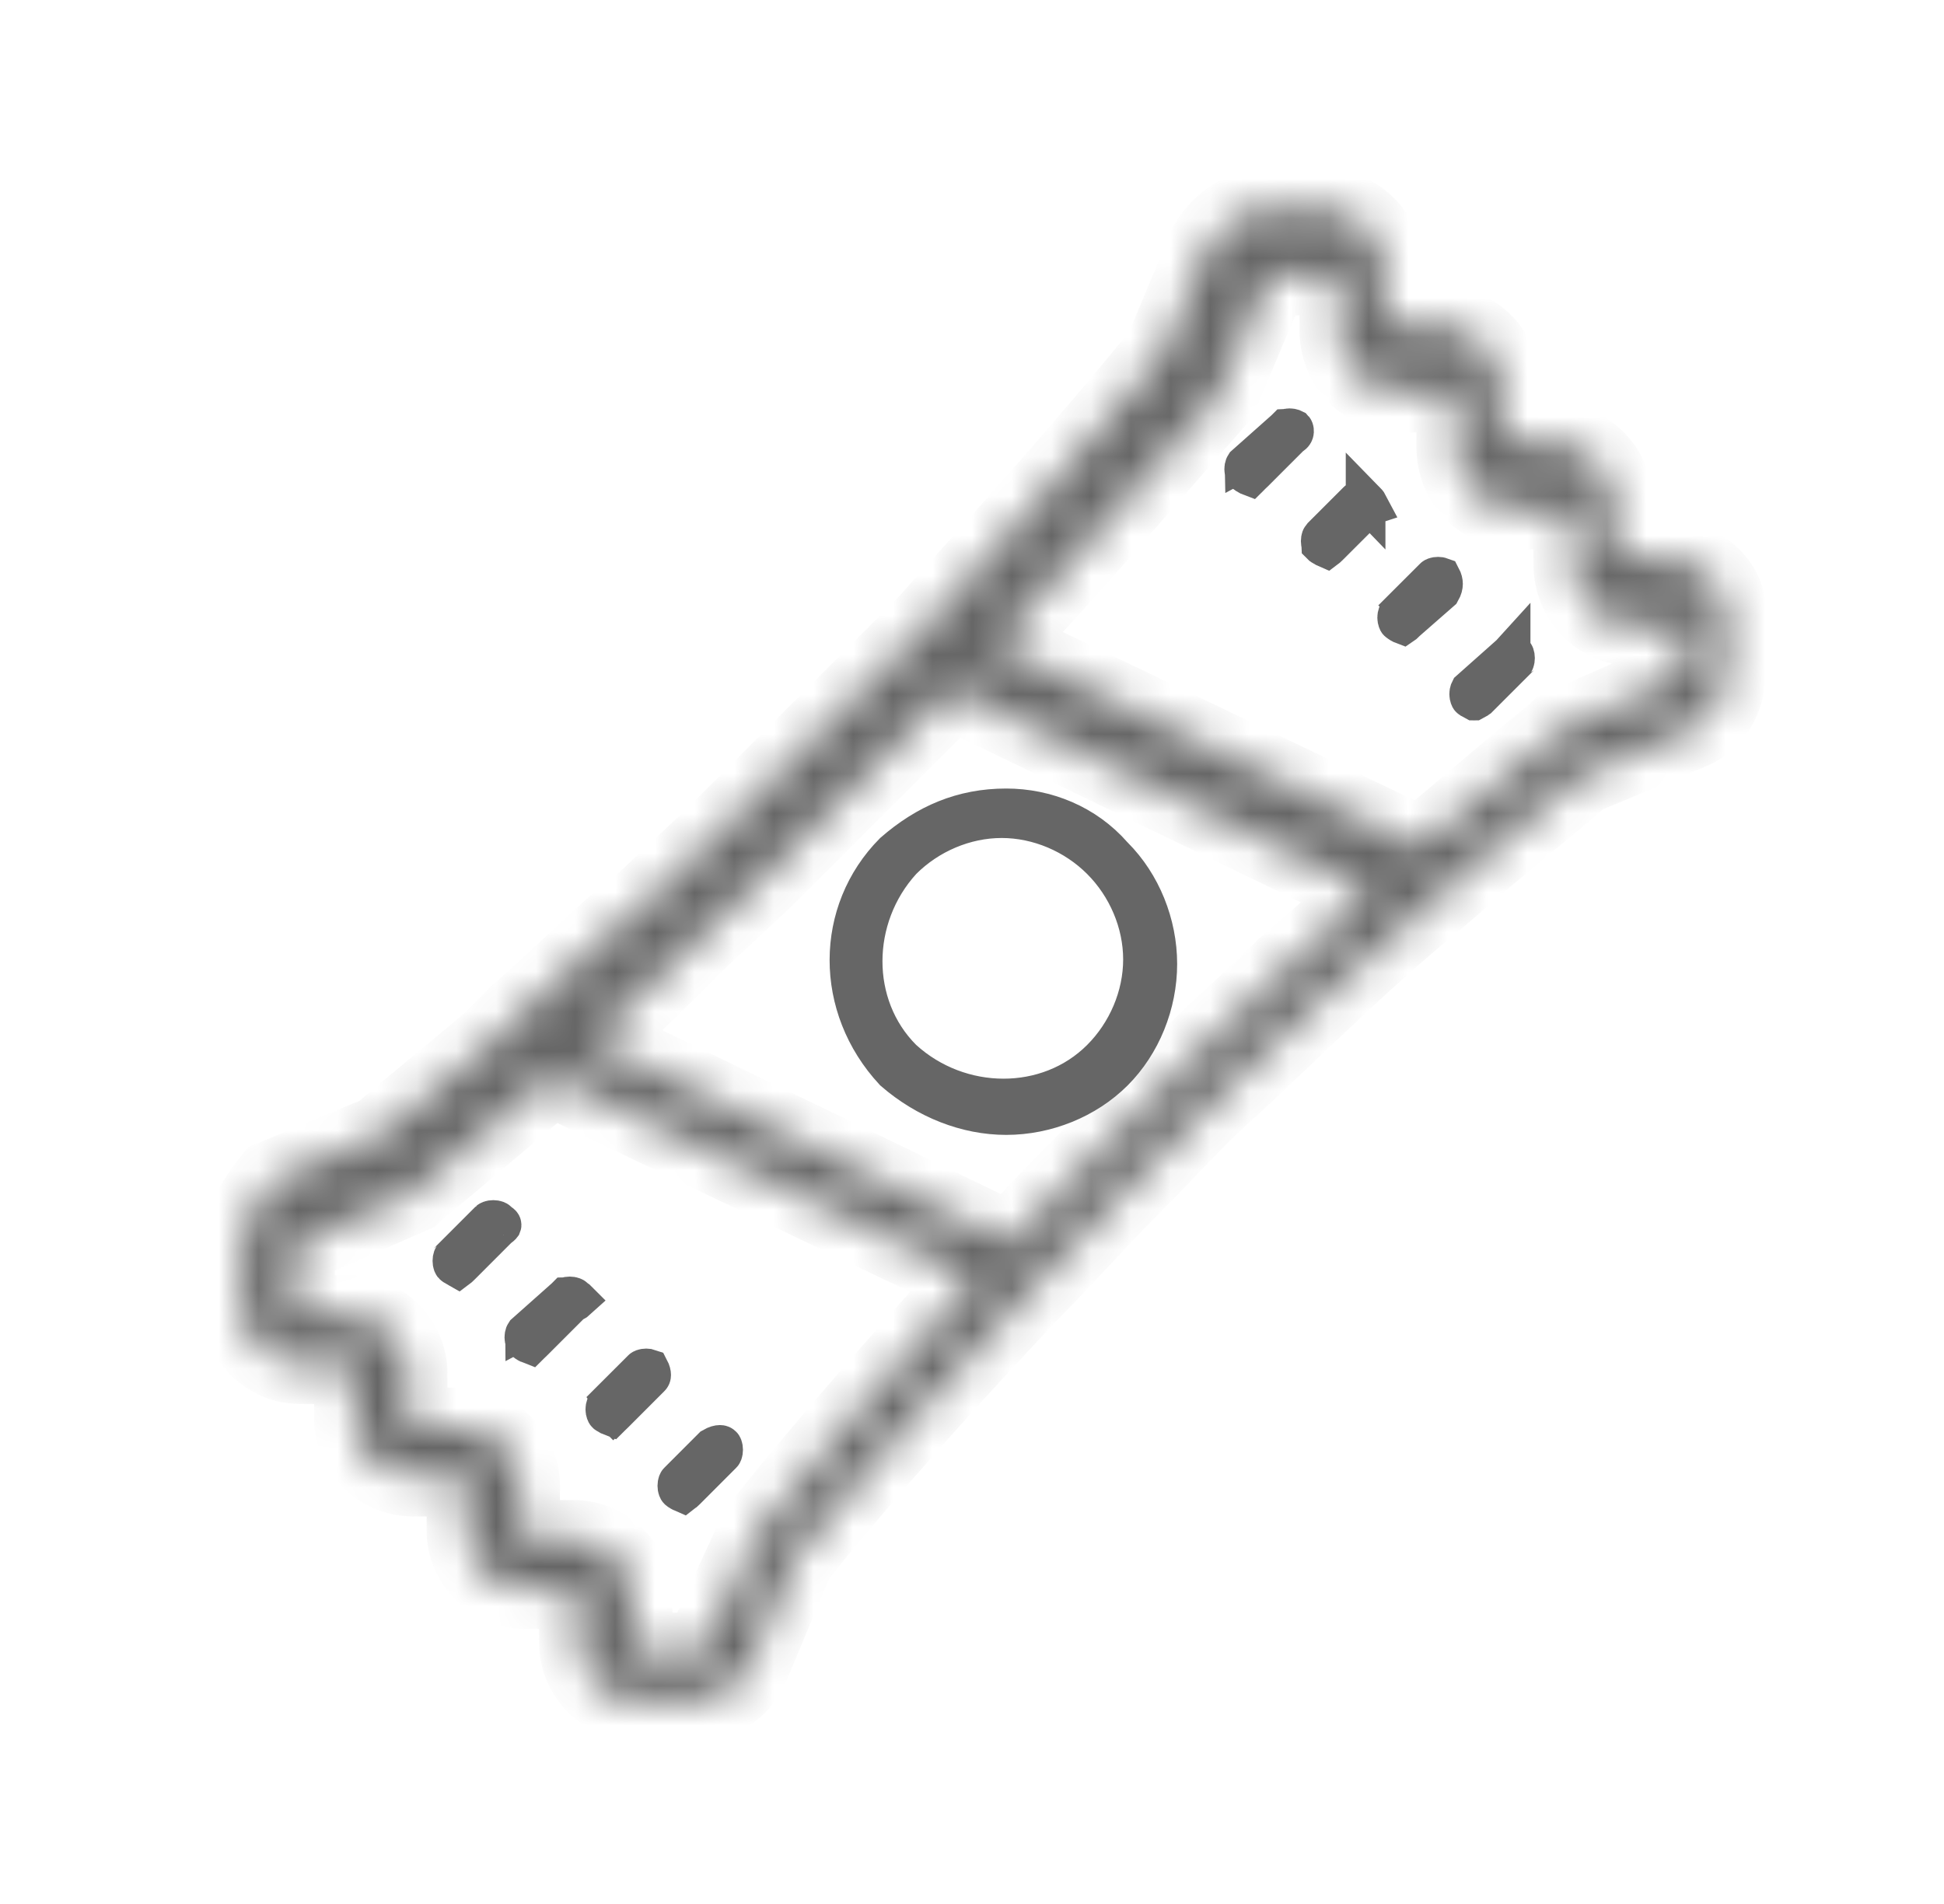
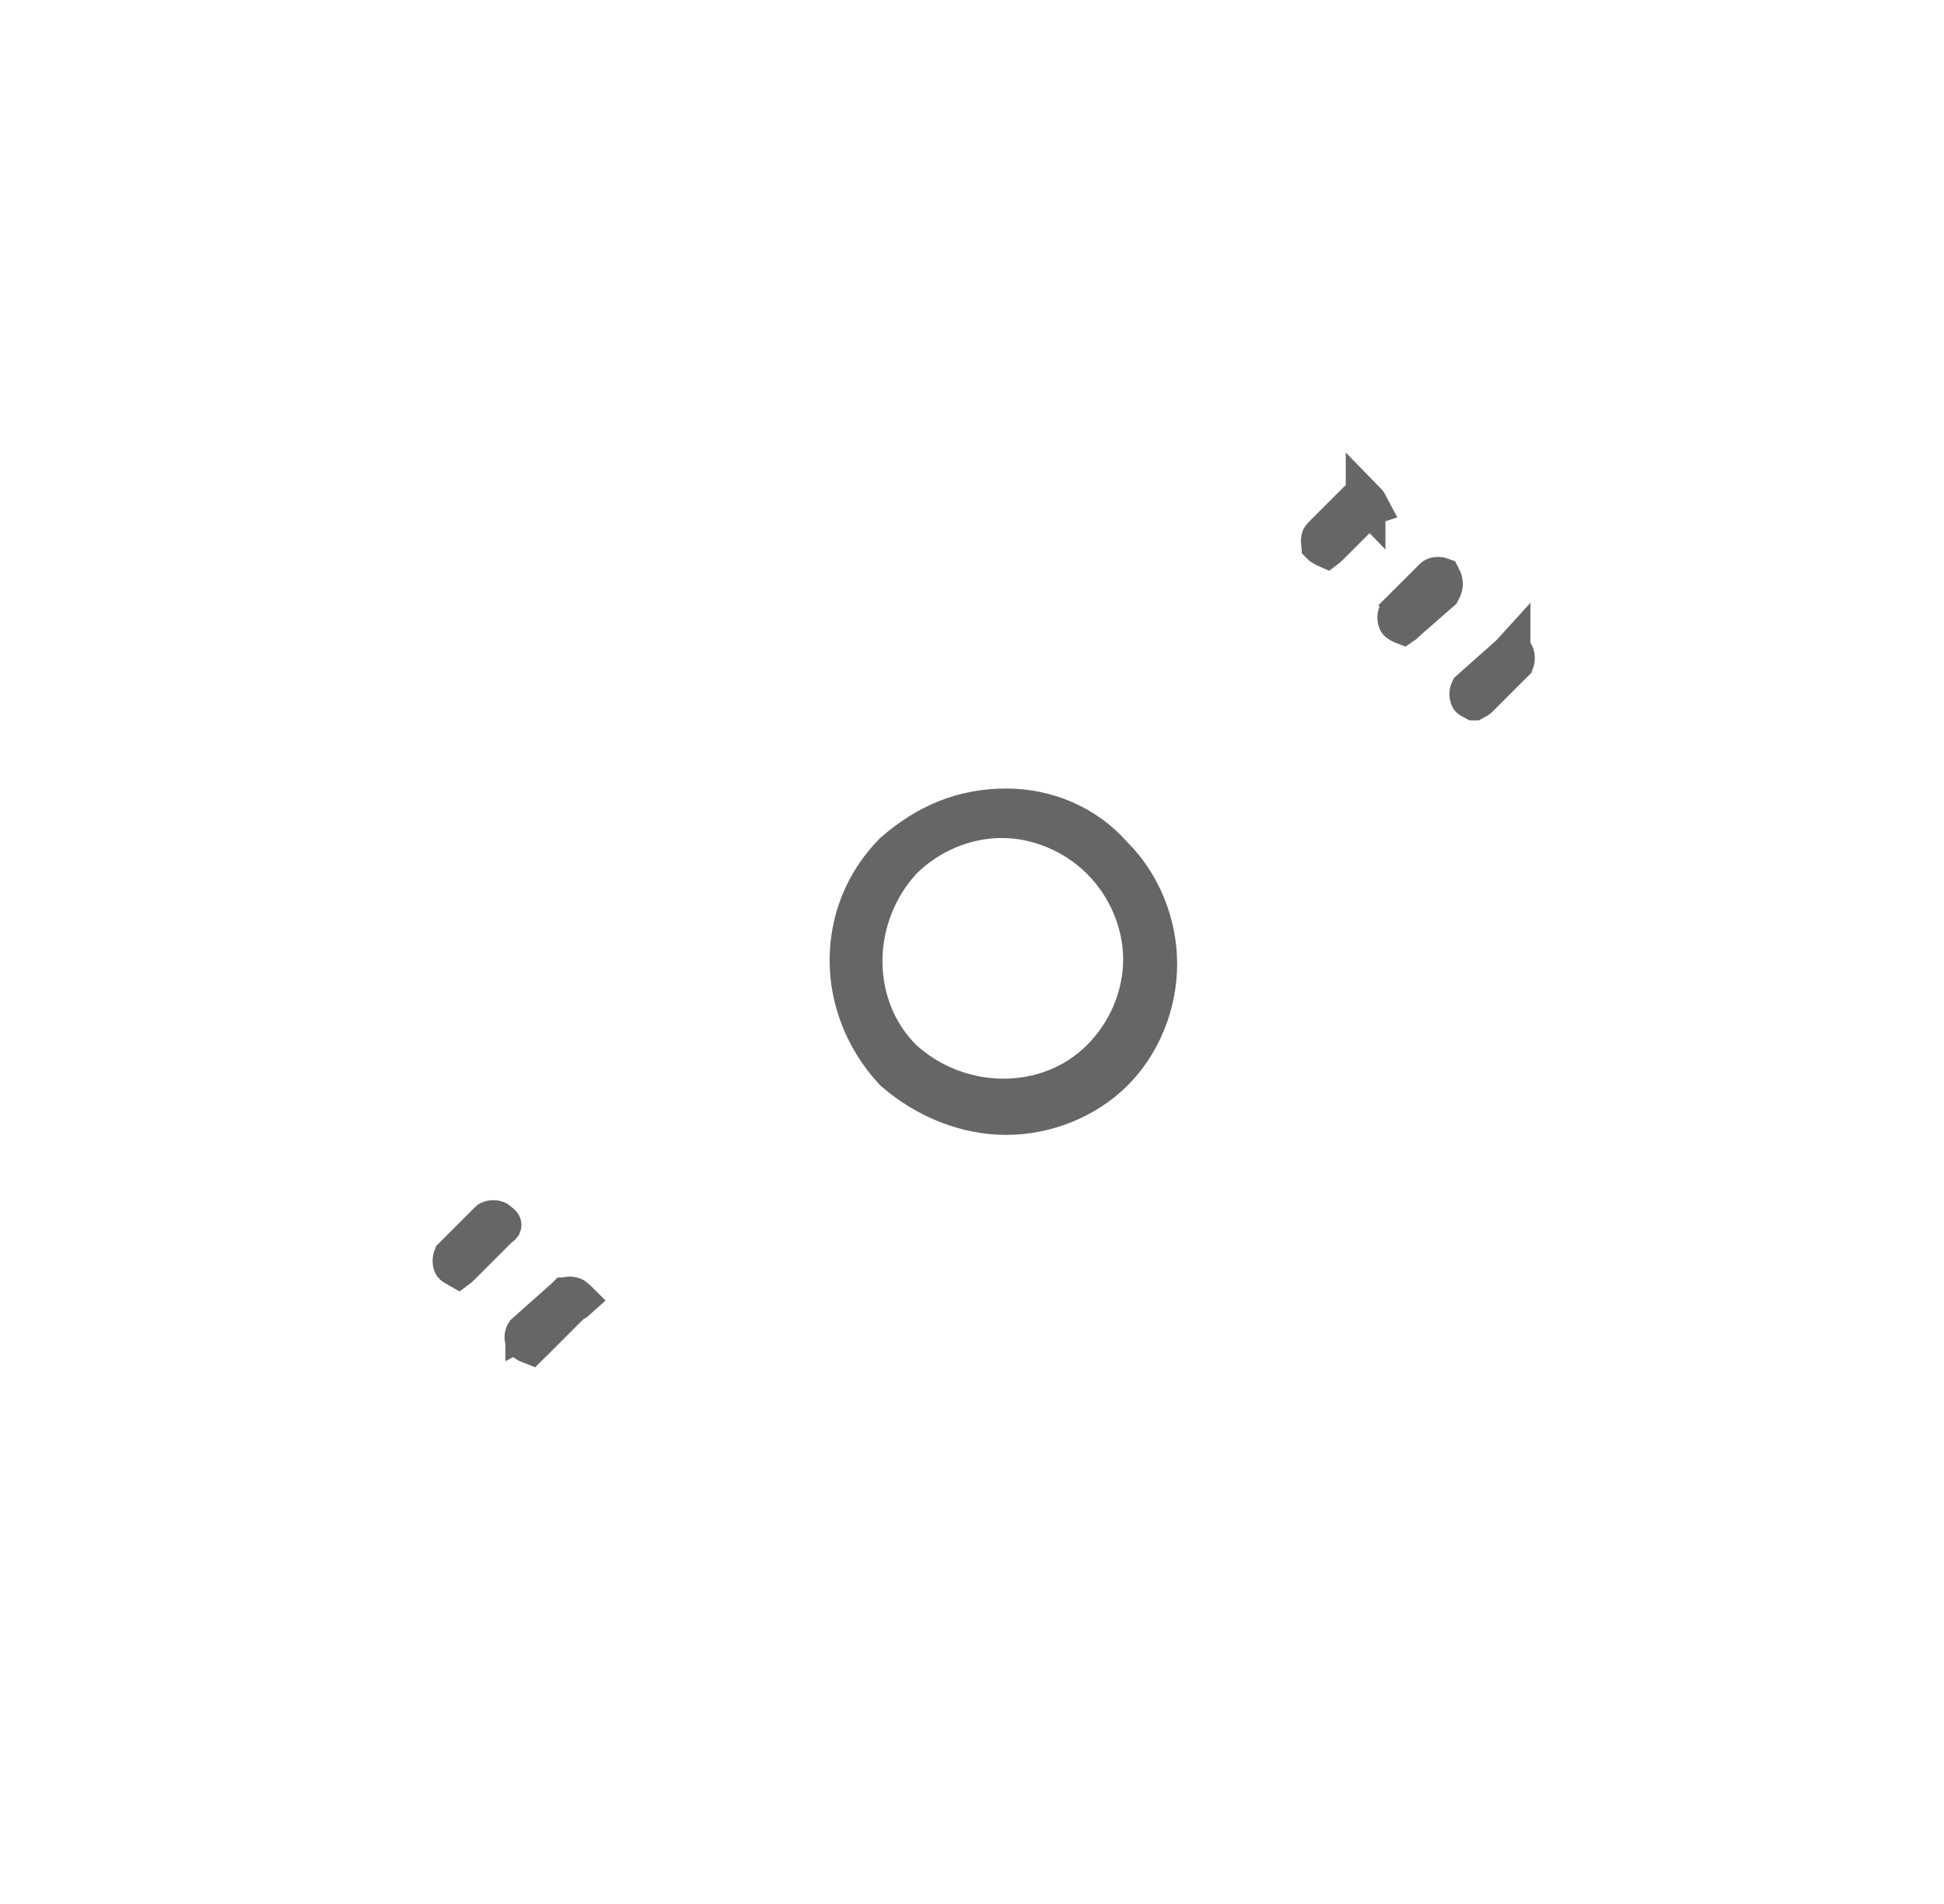
<svg xmlns="http://www.w3.org/2000/svg" width="49" height="48" viewBox="0 0 49 48" fill="none">
  <mask id="path-1-inside-1_346_4797" fill="white">
    <path d="M42.032 14.095H40.898C40.785 14.095 40.671 13.982 40.671 13.869V12.735C40.671 11.827 39.991 11.147 39.083 11.147H37.949C37.949 11.147 37.836 11.034 37.836 10.92V9.786C37.836 8.879 37.156 8.198 36.248 8.198H35.114C35.001 8.198 34.888 8.085 34.888 7.972V6.838C34.888 5.93 34.207 5.25 33.3 5.25H31.939C31.372 5.25 30.805 5.59 30.465 6.157L29.331 8.879C27.403 11.26 25.362 13.528 23.32 15.796C22.526 16.59 21.733 17.384 20.939 18.178L20.826 18.291C20.032 19.085 19.238 19.879 18.444 20.673C18.444 20.673 18.444 20.673 18.331 20.786C17.537 21.58 16.63 22.374 15.836 23.168H15.722C14.815 23.962 14.021 24.755 13.114 25.549L12.434 26.23C11.526 27.023 10.506 27.817 9.599 28.611L6.877 29.745C6.423 30.312 6.083 30.879 6.083 31.446V32.92C6.083 33.714 6.763 34.395 7.557 34.395H8.691C8.805 34.395 8.918 34.508 8.918 34.621V35.756C8.918 36.549 9.599 37.23 10.392 37.23H11.526C11.753 37.23 11.753 37.343 11.753 37.457V38.591C11.753 39.385 12.434 40.065 13.227 40.065H14.361C14.475 40.065 14.588 40.178 14.588 40.292V41.426C14.588 42.22 15.269 42.9 16.062 42.9H17.537C18.104 42.9 18.671 42.56 18.898 41.993L20.032 39.271C21.959 36.89 24.001 34.621 26.042 32.467C26.836 31.673 27.63 30.766 28.424 29.972C28.424 29.972 28.424 29.972 28.537 29.859C29.331 29.065 30.125 28.157 31.032 27.364C32.733 25.776 34.434 24.075 36.248 22.601L37.042 21.92C37.949 21.127 38.97 20.333 39.877 19.539L42.599 18.405C43.166 18.178 43.506 17.611 43.506 16.931V15.57C43.62 14.776 42.826 14.095 42.032 14.095ZM32.393 24.415L32.279 24.529C31.599 25.209 30.805 25.89 30.125 26.57L29.898 26.797C29.217 27.477 28.424 28.157 27.743 28.951L27.63 29.065C26.949 29.745 26.155 30.539 25.475 31.333L14.928 26.23C15.722 25.549 16.403 24.869 17.083 24.188C17.197 24.075 17.197 24.075 17.31 23.962C17.99 23.281 18.784 22.601 19.465 21.92C19.578 21.807 19.578 21.807 19.691 21.694C20.372 21.013 21.052 20.333 21.733 19.652L21.846 19.539C22.526 18.858 23.32 18.065 24.001 17.384L34.547 22.487C33.98 23.054 33.187 23.735 32.393 24.415ZM19.124 38.591L17.764 41.539C17.764 41.653 17.65 41.653 17.65 41.653H16.176C16.062 41.653 15.949 41.539 15.949 41.426V40.292C15.949 39.498 15.269 38.818 14.475 38.818H13.341C13.227 38.818 13.114 38.704 13.114 38.591V37.457C13.114 36.663 12.434 35.982 11.64 35.982H10.506C10.392 35.982 10.279 35.869 10.279 35.756V34.621C10.279 33.828 9.599 33.147 8.805 33.147H7.671C7.557 33.147 7.444 33.034 7.444 32.92V31.446C7.444 31.333 7.444 31.333 7.557 31.333L10.392 30.085L10.506 29.972C11.64 29.065 12.774 28.044 13.908 27.137L24.568 32.24C22.753 34.281 20.826 36.436 19.124 38.591ZM42.259 16.931C42.259 17.044 42.259 17.044 42.145 17.157L39.31 18.405L39.197 18.518C38.063 19.425 36.929 20.446 35.795 21.353L25.135 16.25C27.063 14.209 28.877 12.054 30.692 10.013L31.939 7.064C31.939 6.951 32.052 6.951 32.166 6.951H33.527C33.64 6.951 33.754 7.064 33.754 7.178V8.312C33.754 9.219 34.434 9.9 35.341 9.9H36.475C36.589 9.9 36.702 10.013 36.702 10.126V11.26C36.702 12.168 37.382 12.848 38.29 12.848H39.424C39.537 12.848 39.651 12.961 39.651 13.075V14.209C39.651 15.116 40.331 15.796 41.238 15.796H42.372C42.486 15.796 42.599 15.91 42.599 16.023L42.259 16.931Z" />
  </mask>
-   <path d="M42.032 14.095H40.898C40.785 14.095 40.671 13.982 40.671 13.869V12.735C40.671 11.827 39.991 11.147 39.083 11.147H37.949C37.949 11.147 37.836 11.034 37.836 10.92V9.786C37.836 8.879 37.156 8.198 36.248 8.198H35.114C35.001 8.198 34.888 8.085 34.888 7.972V6.838C34.888 5.93 34.207 5.25 33.3 5.25H31.939C31.372 5.25 30.805 5.59 30.465 6.157L29.331 8.879C27.403 11.26 25.362 13.528 23.32 15.796C22.526 16.59 21.733 17.384 20.939 18.178L20.826 18.291C20.032 19.085 19.238 19.879 18.444 20.673C18.444 20.673 18.444 20.673 18.331 20.786C17.537 21.58 16.63 22.374 15.836 23.168H15.722C14.815 23.962 14.021 24.755 13.114 25.549L12.434 26.23C11.526 27.023 10.506 27.817 9.599 28.611L6.877 29.745C6.423 30.312 6.083 30.879 6.083 31.446V32.92C6.083 33.714 6.763 34.395 7.557 34.395H8.691C8.805 34.395 8.918 34.508 8.918 34.621V35.756C8.918 36.549 9.599 37.23 10.392 37.23H11.526C11.753 37.23 11.753 37.343 11.753 37.457V38.591C11.753 39.385 12.434 40.065 13.227 40.065H14.361C14.475 40.065 14.588 40.178 14.588 40.292V41.426C14.588 42.22 15.269 42.9 16.062 42.9H17.537C18.104 42.9 18.671 42.56 18.898 41.993L20.032 39.271C21.959 36.89 24.001 34.621 26.042 32.467C26.836 31.673 27.63 30.766 28.424 29.972C28.424 29.972 28.424 29.972 28.537 29.859C29.331 29.065 30.125 28.157 31.032 27.364C32.733 25.776 34.434 24.075 36.248 22.601L37.042 21.92C37.949 21.127 38.97 20.333 39.877 19.539L42.599 18.405C43.166 18.178 43.506 17.611 43.506 16.931V15.57C43.62 14.776 42.826 14.095 42.032 14.095ZM32.393 24.415L32.279 24.529C31.599 25.209 30.805 25.89 30.125 26.57L29.898 26.797C29.217 27.477 28.424 28.157 27.743 28.951L27.63 29.065C26.949 29.745 26.155 30.539 25.475 31.333L14.928 26.23C15.722 25.549 16.403 24.869 17.083 24.188C17.197 24.075 17.197 24.075 17.31 23.962C17.99 23.281 18.784 22.601 19.465 21.92C19.578 21.807 19.578 21.807 19.691 21.694C20.372 21.013 21.052 20.333 21.733 19.652L21.846 19.539C22.526 18.858 23.32 18.065 24.001 17.384L34.547 22.487C33.98 23.054 33.187 23.735 32.393 24.415ZM19.124 38.591L17.764 41.539C17.764 41.653 17.65 41.653 17.65 41.653H16.176C16.062 41.653 15.949 41.539 15.949 41.426V40.292C15.949 39.498 15.269 38.818 14.475 38.818H13.341C13.227 38.818 13.114 38.704 13.114 38.591V37.457C13.114 36.663 12.434 35.982 11.64 35.982H10.506C10.392 35.982 10.279 35.869 10.279 35.756V34.621C10.279 33.828 9.599 33.147 8.805 33.147H7.671C7.557 33.147 7.444 33.034 7.444 32.92V31.446C7.444 31.333 7.444 31.333 7.557 31.333L10.392 30.085L10.506 29.972C11.64 29.065 12.774 28.044 13.908 27.137L24.568 32.24C22.753 34.281 20.826 36.436 19.124 38.591ZM42.259 16.931C42.259 17.044 42.259 17.044 42.145 17.157L39.31 18.405L39.197 18.518C38.063 19.425 36.929 20.446 35.795 21.353L25.135 16.25C27.063 14.209 28.877 12.054 30.692 10.013L31.939 7.064C31.939 6.951 32.052 6.951 32.166 6.951H33.527C33.64 6.951 33.754 7.064 33.754 7.178V8.312C33.754 9.219 34.434 9.9 35.341 9.9H36.475C36.589 9.9 36.702 10.013 36.702 10.126V11.26C36.702 12.168 37.382 12.848 38.29 12.848H39.424C39.537 12.848 39.651 12.961 39.651 13.075V14.209C39.651 15.116 40.331 15.796 41.238 15.796H42.372C42.486 15.796 42.599 15.91 42.599 16.023L42.259 16.931Z" fill="#666666" stroke="#666666" stroke-width="2" mask="url(#path-1-inside-1_346_4797)" />
  <path d="M28.047 21.569L28.058 21.581L28.07 21.593C28.766 22.29 29.171 23.295 29.171 24.302C29.171 25.309 28.766 26.314 28.07 27.01L28.07 27.01C27.374 27.706 26.369 28.111 25.362 28.111C24.368 28.111 23.356 27.715 22.534 27.003C21.029 25.38 21.046 22.987 22.528 21.491C23.355 20.772 24.259 20.379 25.362 20.379C26.365 20.379 27.357 20.78 28.047 21.569ZM22.74 26.697L22.749 26.705L22.757 26.713C24.186 28.012 26.419 28.035 27.756 26.697C28.413 26.04 28.81 25.12 28.81 24.188C28.81 23.256 28.413 22.337 27.756 21.68C27.1 21.023 26.18 20.626 25.248 20.626C24.317 20.626 23.397 21.023 22.74 21.68L22.732 21.689L22.724 21.697C21.425 23.126 21.402 25.358 22.74 26.697Z" fill="#666666" stroke="#666666" />
-   <path d="M32.384 10.84L32.395 10.83L32.405 10.82C32.406 10.82 32.412 10.815 32.428 10.809C32.448 10.802 32.475 10.796 32.506 10.796C32.536 10.796 32.563 10.802 32.583 10.809C32.597 10.814 32.604 10.819 32.606 10.82C32.607 10.821 32.609 10.825 32.612 10.833C32.616 10.845 32.618 10.861 32.617 10.879C32.616 10.895 32.611 10.909 32.604 10.921C32.598 10.932 32.588 10.945 32.569 10.958L32.527 10.985L32.492 11.02L31.585 11.927L31.585 11.928C31.555 11.958 31.537 11.975 31.521 11.989C31.515 11.995 31.51 11.998 31.507 12.001C31.499 11.998 31.491 11.994 31.482 11.99C31.459 11.978 31.436 11.964 31.416 11.951C31.406 11.945 31.399 11.939 31.393 11.934C31.389 11.931 31.386 11.928 31.385 11.928C31.385 11.927 31.38 11.92 31.374 11.905C31.367 11.885 31.361 11.858 31.361 11.827C31.361 11.796 31.367 11.77 31.374 11.75C31.378 11.74 31.381 11.733 31.383 11.73L32.384 10.84Z" fill="#666666" stroke="#666666" />
  <path d="M34.421 12.634C34.465 12.679 34.491 12.719 34.507 12.75L34.504 12.751L34.421 12.835L33.513 13.742C33.483 13.772 33.466 13.789 33.449 13.804C33.443 13.809 33.439 13.813 33.435 13.816C33.428 13.813 33.419 13.809 33.41 13.804C33.387 13.792 33.364 13.779 33.344 13.766C33.335 13.759 33.327 13.753 33.321 13.749C33.317 13.745 33.314 13.743 33.313 13.742C33.313 13.742 33.313 13.742 33.313 13.742C33.313 13.741 33.308 13.735 33.302 13.719C33.295 13.699 33.29 13.673 33.29 13.642C33.29 13.611 33.295 13.584 33.302 13.565C33.308 13.549 33.313 13.542 33.314 13.541L34.22 12.635C34.221 12.634 34.227 12.629 34.243 12.623C34.263 12.616 34.29 12.611 34.321 12.611C34.351 12.611 34.378 12.616 34.398 12.623C34.415 12.629 34.421 12.635 34.421 12.635C34.421 12.635 34.421 12.635 34.421 12.634ZM33.313 13.742C33.313 13.742 33.313 13.742 33.313 13.742L33.313 13.742Z" fill="#666666" stroke="#666666" />
  <path d="M35.465 15.647L35.453 15.658L35.441 15.669C35.411 15.7 35.393 15.717 35.377 15.731C35.371 15.737 35.366 15.741 35.363 15.743C35.355 15.74 35.347 15.736 35.338 15.732C35.314 15.72 35.291 15.707 35.272 15.693C35.262 15.687 35.255 15.681 35.249 15.676C35.245 15.673 35.242 15.671 35.241 15.67C35.24 15.669 35.235 15.662 35.23 15.647C35.223 15.627 35.217 15.6 35.217 15.569C35.217 15.539 35.223 15.512 35.23 15.492C35.236 15.476 35.241 15.47 35.241 15.469L36.148 14.563C36.148 14.562 36.155 14.557 36.171 14.551C36.191 14.544 36.217 14.539 36.248 14.539C36.278 14.539 36.305 14.544 36.324 14.551C36.362 14.623 36.372 14.678 36.372 14.719C36.372 14.763 36.361 14.823 36.316 14.902L35.465 15.647Z" fill="#666666" stroke="#666666" />
  <path d="M38.055 16.51L38.066 16.501L38.076 16.49C38.076 16.49 38.076 16.49 38.076 16.491C38.076 16.491 38.083 16.484 38.101 16.478C38.114 16.473 38.128 16.47 38.141 16.468L38.163 16.49C38.163 16.49 38.169 16.497 38.175 16.513C38.182 16.533 38.187 16.559 38.187 16.59C38.187 16.621 38.182 16.648 38.175 16.667C38.169 16.684 38.163 16.69 38.163 16.691L37.256 17.598C37.256 17.598 37.256 17.598 37.256 17.598C37.256 17.598 37.253 17.6 37.248 17.604C37.242 17.609 37.235 17.615 37.225 17.621C37.206 17.634 37.183 17.648 37.159 17.66C37.158 17.66 37.157 17.661 37.156 17.661C37.155 17.661 37.154 17.66 37.153 17.66C37.129 17.648 37.106 17.634 37.087 17.621C37.077 17.615 37.07 17.609 37.064 17.604C37.059 17.601 37.057 17.599 37.056 17.598C37.055 17.597 37.05 17.59 37.045 17.575C37.038 17.555 37.032 17.528 37.032 17.497C37.032 17.467 37.038 17.44 37.045 17.42C37.048 17.41 37.052 17.404 37.054 17.4L38.055 16.51Z" fill="#666666" stroke="#666666" />
  <path d="M12.511 30.768C12.527 30.774 12.534 30.779 12.534 30.78L12.569 30.814L12.61 30.842C12.63 30.855 12.637 30.866 12.64 30.871C12.642 30.875 12.643 30.878 12.643 30.879C12.643 30.881 12.642 30.883 12.64 30.888C12.637 30.892 12.63 30.903 12.61 30.917L12.569 30.944L12.534 30.979L11.627 31.887C11.627 31.887 11.627 31.887 11.627 31.887C11.597 31.917 11.579 31.934 11.563 31.949C11.557 31.954 11.552 31.958 11.548 31.961C11.541 31.957 11.533 31.953 11.523 31.949C11.5 31.937 11.477 31.924 11.457 31.91C11.448 31.904 11.44 31.898 11.434 31.893C11.43 31.89 11.428 31.888 11.427 31.887C11.427 31.887 11.427 31.887 11.427 31.887C11.426 31.886 11.421 31.879 11.415 31.864C11.408 31.844 11.403 31.817 11.403 31.787C11.403 31.756 11.408 31.729 11.415 31.709C11.421 31.693 11.427 31.687 11.427 31.686L12.333 30.78C12.334 30.779 12.341 30.774 12.357 30.768C12.376 30.761 12.403 30.756 12.434 30.756C12.465 30.756 12.492 30.761 12.511 30.768ZM12.334 30.779C12.334 30.779 12.334 30.779 12.334 30.779L12.334 30.779Z" fill="#666666" stroke="#666666" />
  <path d="M14.439 32.696C14.455 32.701 14.462 32.707 14.462 32.707L14.497 32.742L14.538 32.769C14.539 32.77 14.541 32.771 14.542 32.772C14.53 32.783 14.509 32.798 14.478 32.813L14.406 32.849L14.348 32.907L13.441 33.814C13.441 33.814 13.441 33.814 13.441 33.814C13.411 33.844 13.393 33.861 13.377 33.876C13.371 33.881 13.366 33.885 13.363 33.888C13.355 33.885 13.347 33.881 13.338 33.876C13.314 33.865 13.291 33.851 13.272 33.838C13.262 33.831 13.255 33.826 13.249 33.821C13.245 33.818 13.242 33.815 13.241 33.815C13.241 33.813 13.235 33.807 13.23 33.791C13.223 33.772 13.217 33.745 13.217 33.714C13.217 33.683 13.223 33.656 13.23 33.637C13.233 33.627 13.237 33.62 13.239 33.617L14.24 32.727L14.251 32.717L14.261 32.707C14.262 32.707 14.268 32.701 14.284 32.696C14.304 32.688 14.331 32.683 14.362 32.683C14.392 32.683 14.419 32.688 14.439 32.696Z" fill="#666666" stroke="#666666" />
-   <path d="M15.282 35.428L16.189 34.522C16.189 34.521 16.196 34.516 16.212 34.51C16.232 34.503 16.259 34.498 16.289 34.498C16.32 34.498 16.346 34.503 16.366 34.51C16.405 34.584 16.413 34.637 16.413 34.664C16.413 34.69 16.407 34.704 16.389 34.721L15.482 35.629L15.81 35.957L15.482 35.629C15.452 35.659 15.434 35.676 15.418 35.691C15.412 35.696 15.407 35.7 15.404 35.703C15.396 35.7 15.388 35.696 15.379 35.691C15.355 35.679 15.332 35.666 15.313 35.653C15.303 35.646 15.296 35.64 15.29 35.636C15.286 35.632 15.283 35.63 15.282 35.629C15.281 35.628 15.276 35.621 15.271 35.606C15.264 35.586 15.258 35.559 15.258 35.529C15.258 35.498 15.264 35.471 15.271 35.452C15.277 35.435 15.282 35.429 15.282 35.428Z" fill="#666666" stroke="#666666" />
-   <path d="M17.085 37.38C17.091 37.364 17.096 37.357 17.097 37.357L17.964 36.489C18.053 36.437 18.116 36.426 18.146 36.426C18.172 36.426 18.186 36.432 18.203 36.449C18.204 36.45 18.209 36.456 18.215 36.472C18.222 36.492 18.227 36.519 18.227 36.55C18.227 36.581 18.222 36.607 18.215 36.627C18.209 36.643 18.204 36.65 18.203 36.65L17.297 37.557C17.266 37.587 17.249 37.605 17.232 37.619C17.227 37.624 17.222 37.628 17.218 37.631C17.211 37.628 17.202 37.624 17.193 37.619C17.17 37.608 17.147 37.594 17.127 37.581C17.118 37.574 17.11 37.569 17.104 37.564C17.1 37.56 17.098 37.558 17.097 37.557C17.096 37.556 17.091 37.55 17.085 37.534C17.078 37.515 17.073 37.488 17.073 37.457C17.073 37.426 17.078 37.399 17.085 37.38ZM17.096 37.357L17.096 37.357C17.096 37.357 17.096 37.357 17.096 37.357Z" fill="#666666" stroke="#666666" />
</svg>